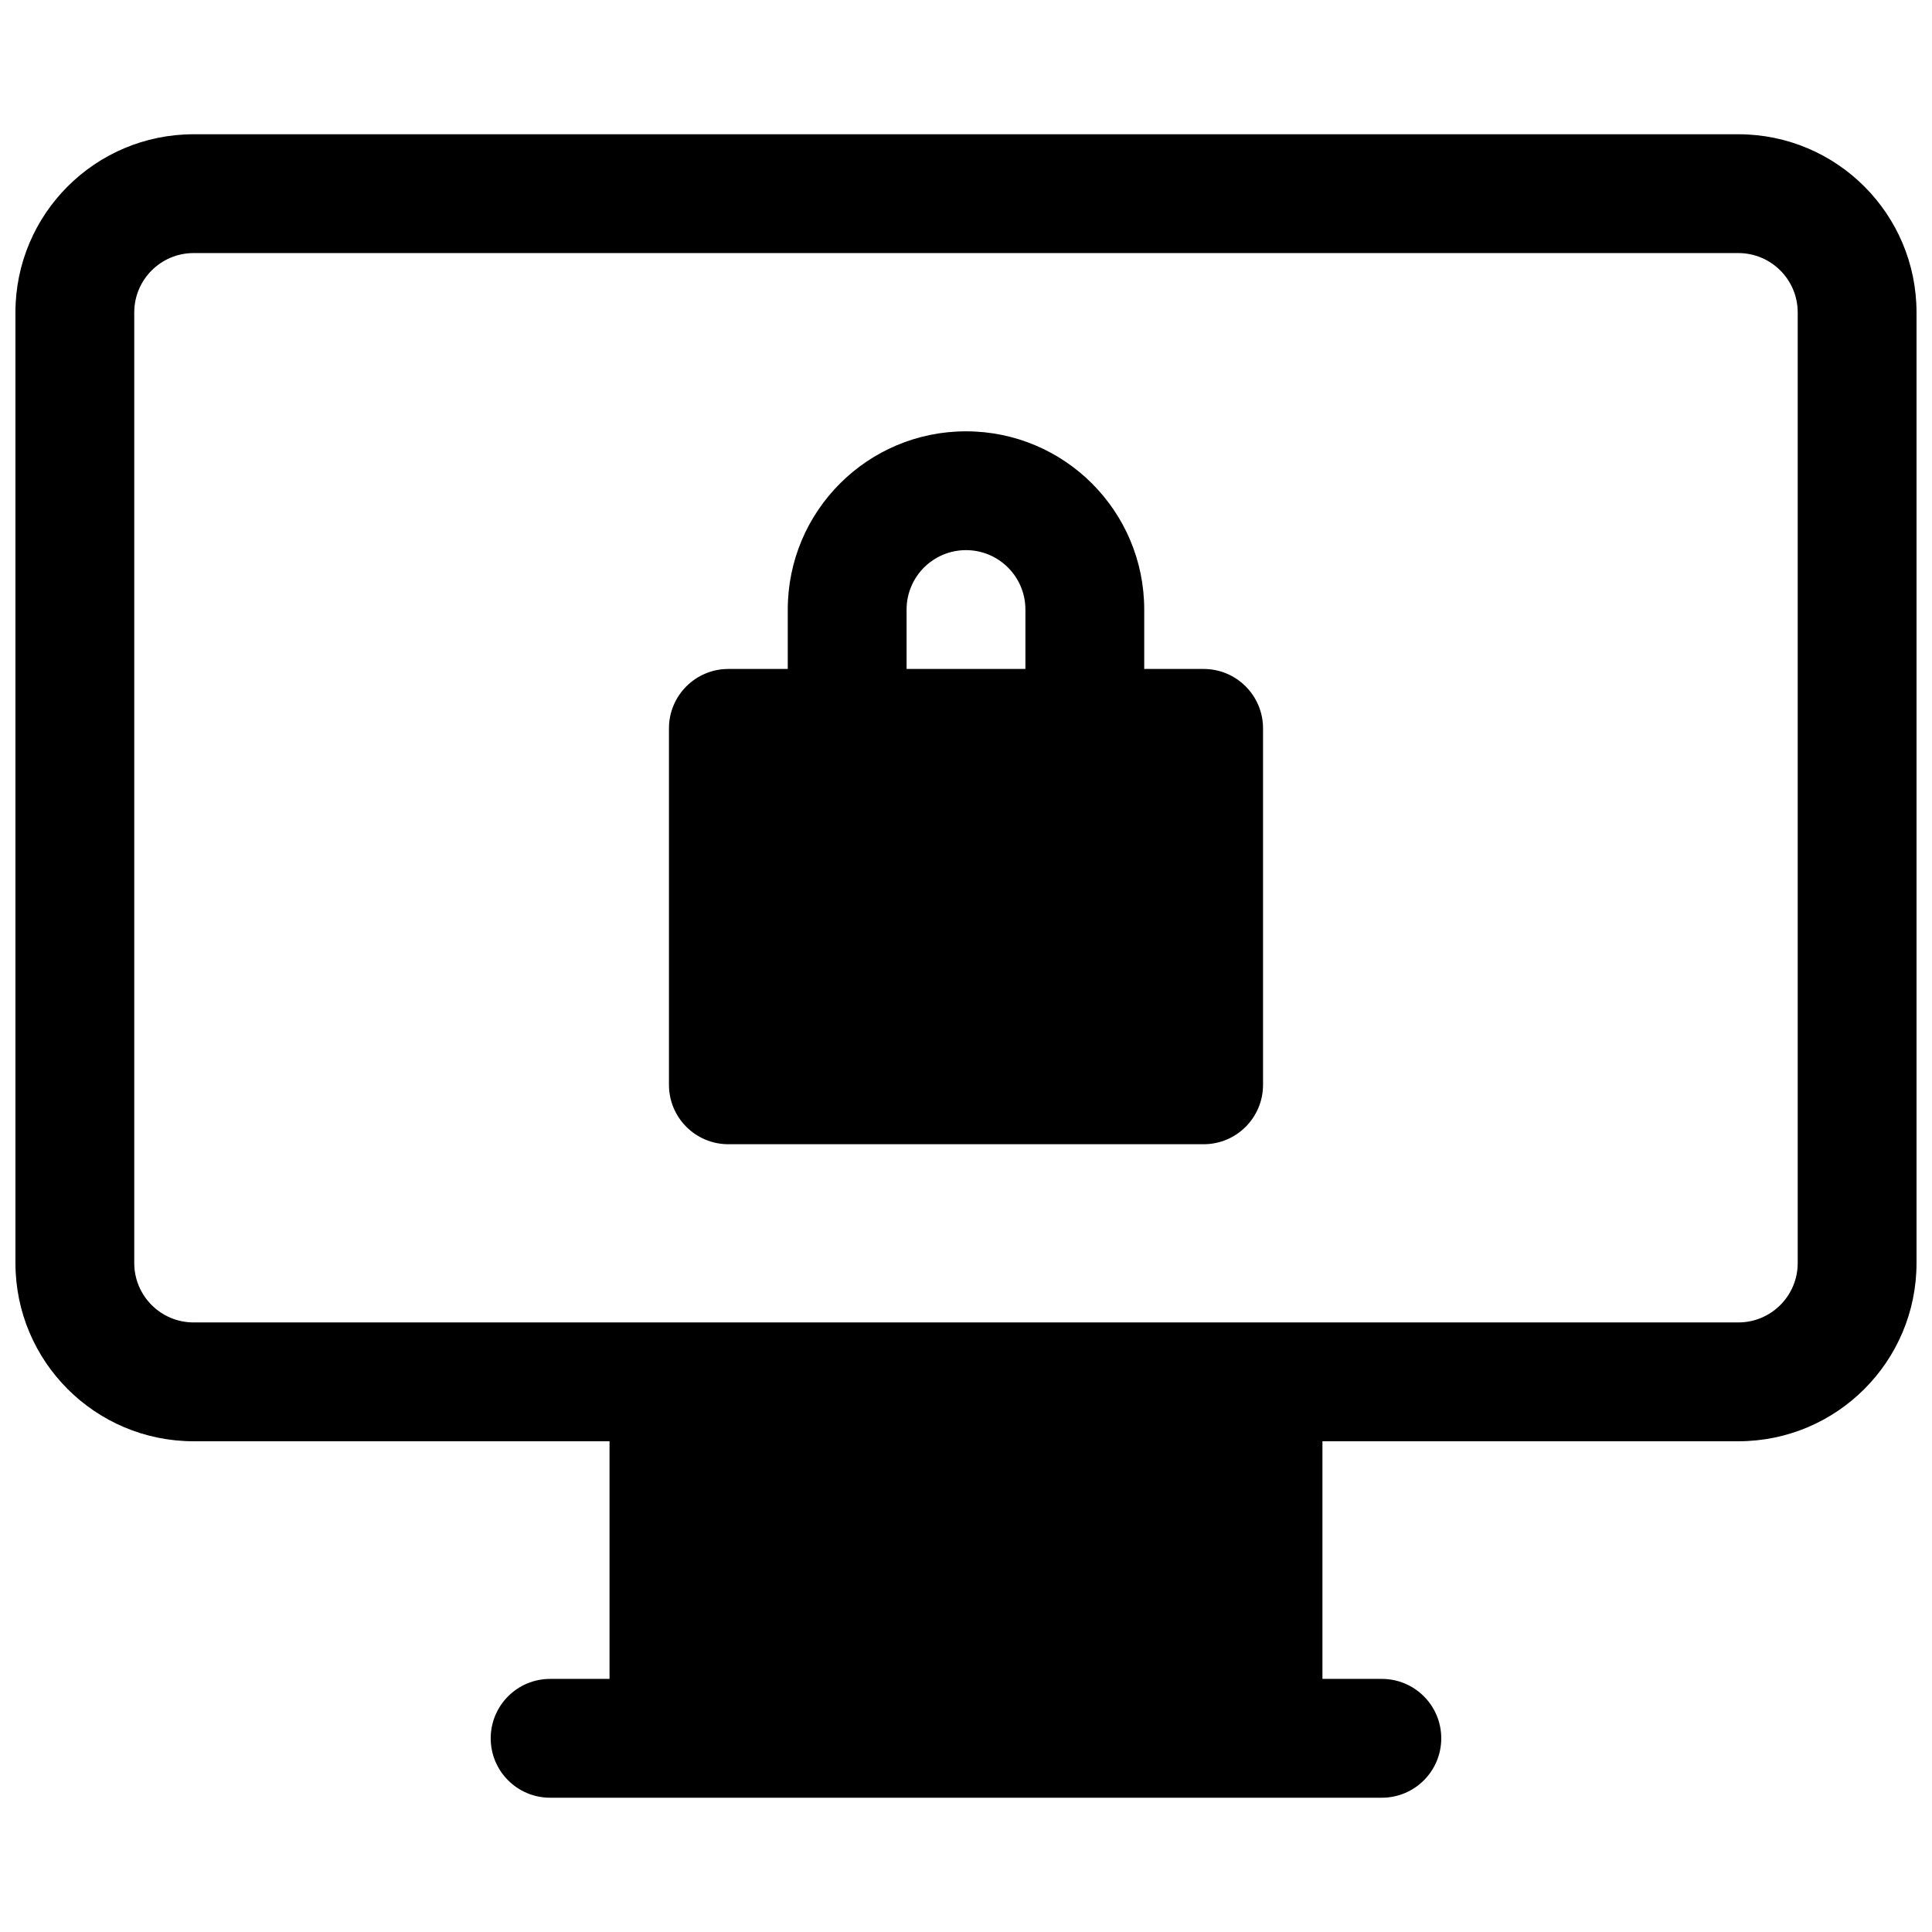
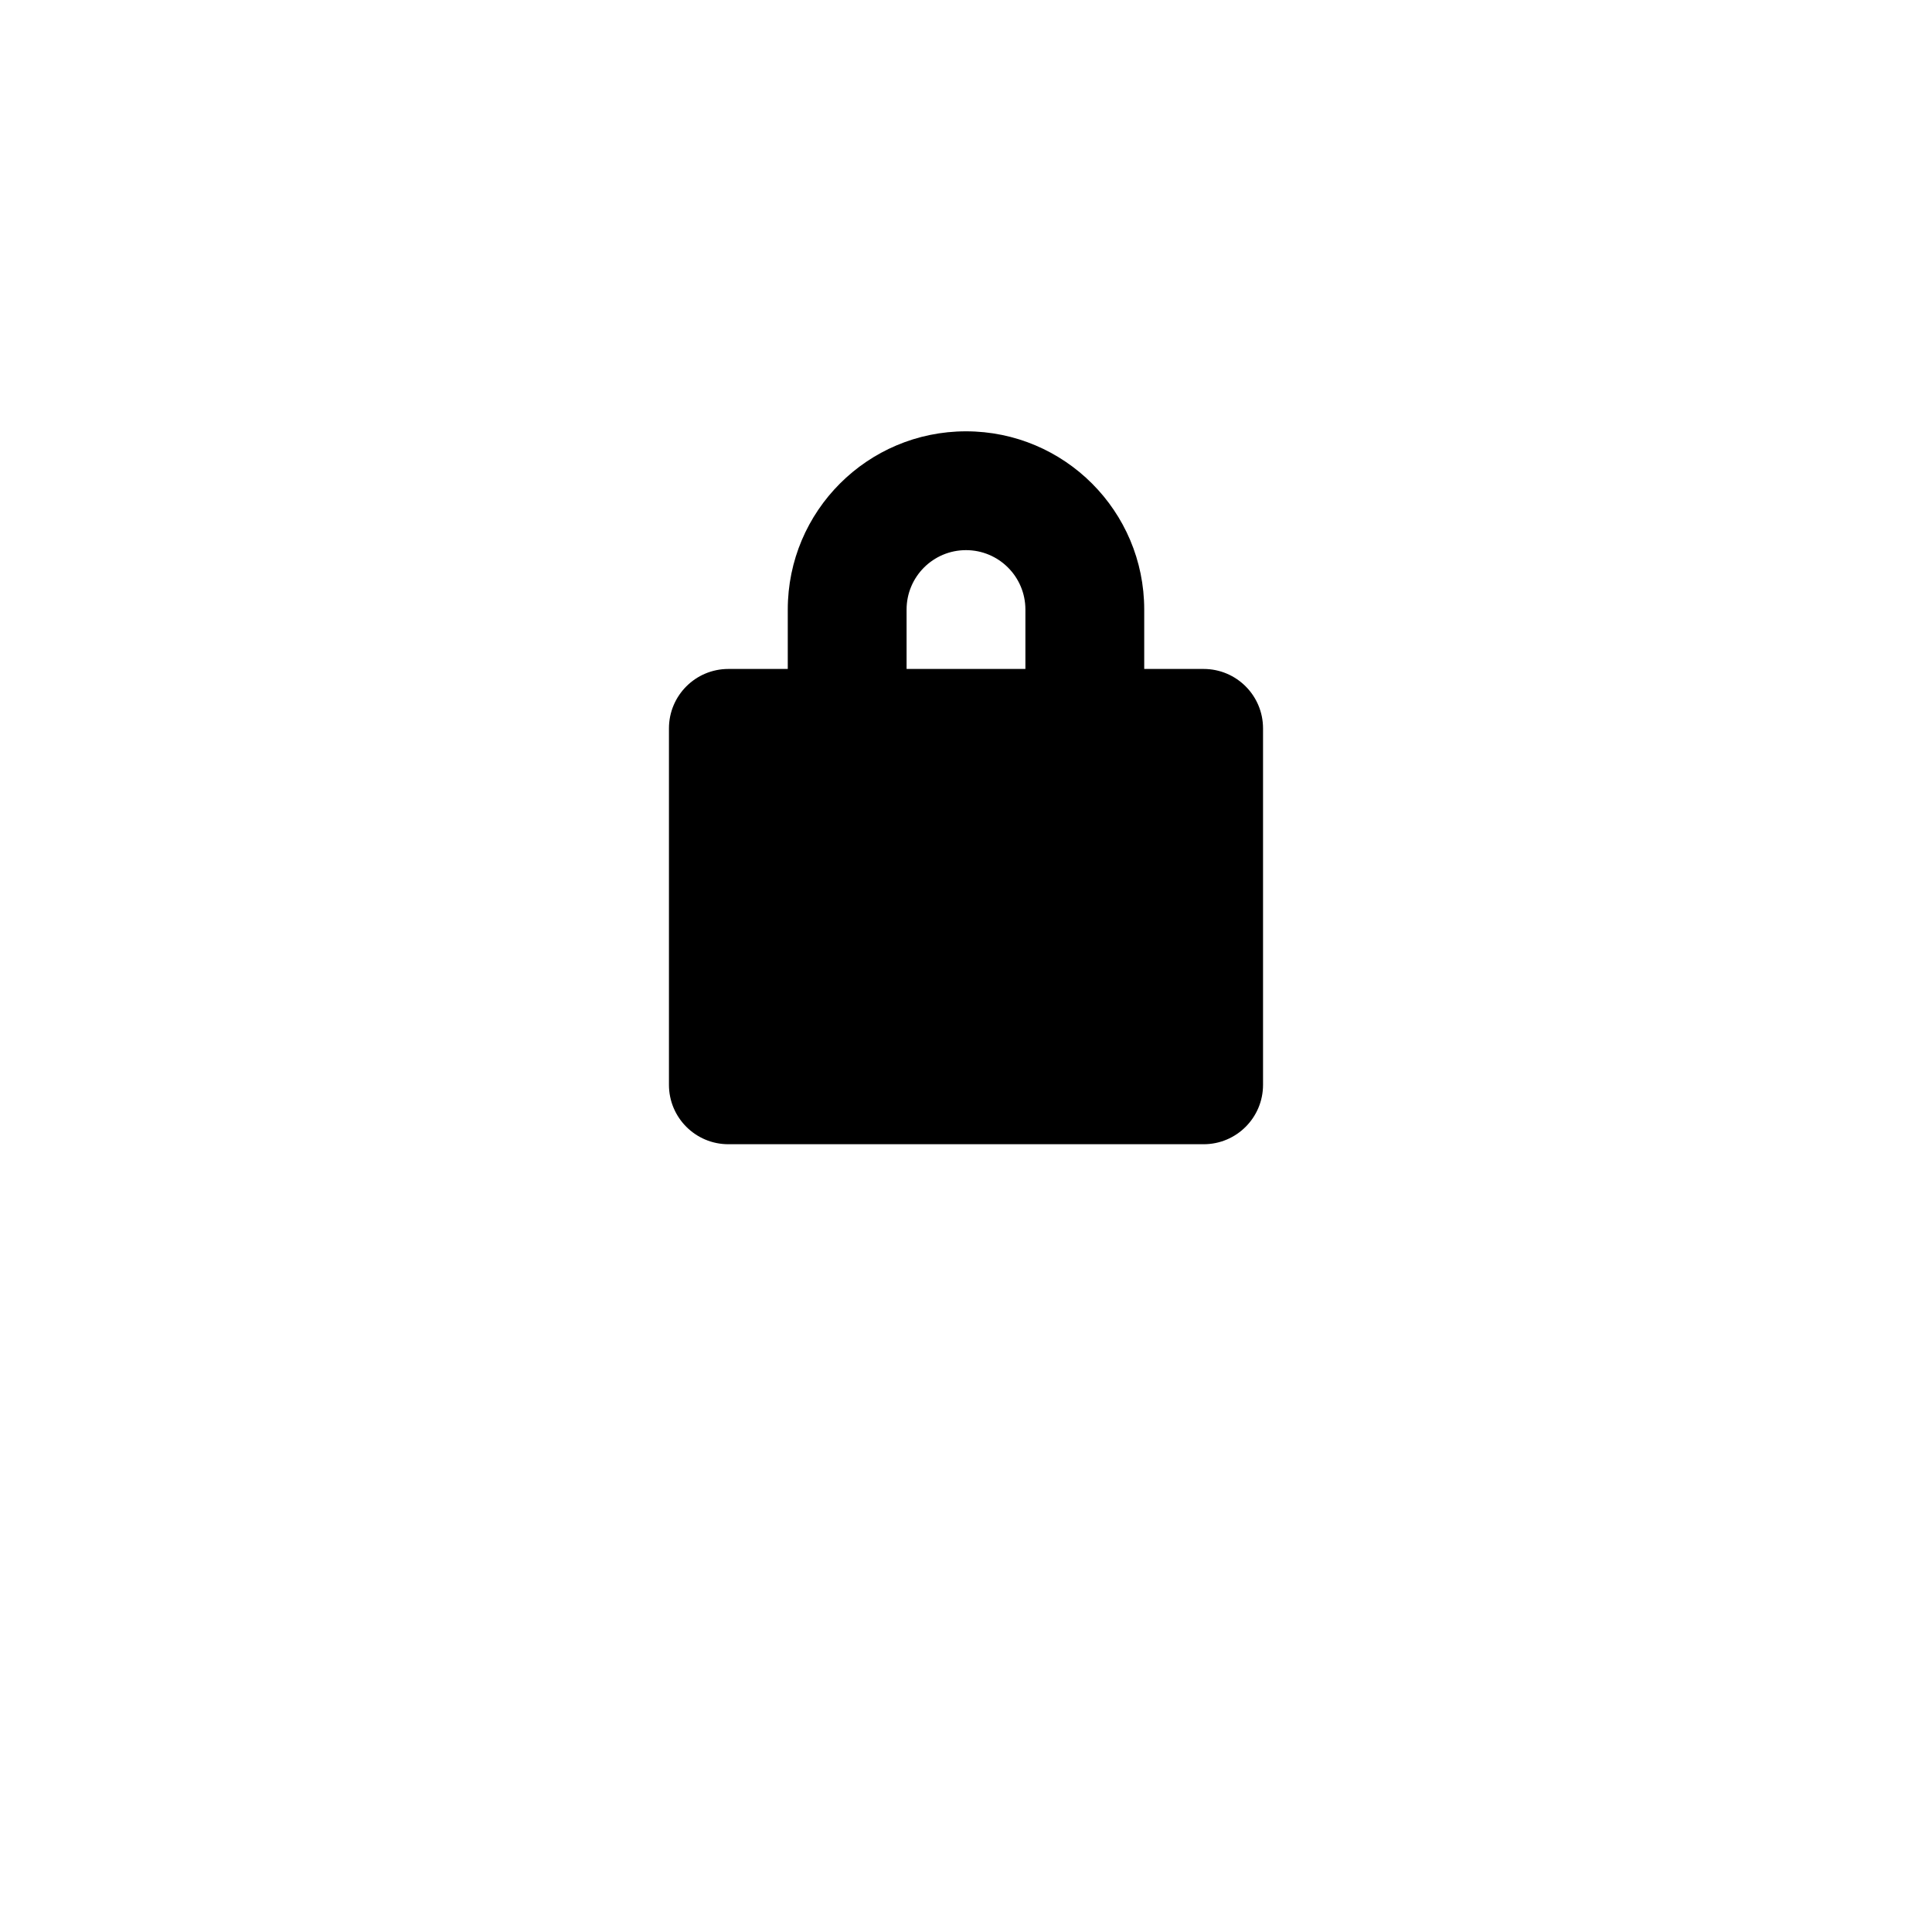
<svg xmlns="http://www.w3.org/2000/svg" width="800px" height="800px" version="1.1" viewBox="144 144 512 512">
  <defs>
    <clipPath id="a">
      <path d="m148.09 179h503.81v442h-503.81z" />
    </clipPath>
  </defs>
  <path d="m447.23 321.28v-15.742c0-26.086-21.145-47.234-47.23-47.234s-47.234 21.148-47.234 47.234v15.742h-15.742c-8.695 0-15.746 7.051-15.746 15.746v94.465c0 8.695 7.051 15.742 15.746 15.742h125.95c8.695 0 15.742-7.047 15.742-15.742v-94.465c0-8.695-7.047-15.746-15.742-15.746zm-31.488 0v-15.742c0-8.695-7.047-15.746-15.742-15.746s-15.746 7.051-15.746 15.746v15.742z" fill-rule="evenodd" />
  <g clip-path="url(#a)">
-     <path d="m148.09 226.81c0-26.086 21.148-47.23 47.23-47.23h409.35c26.086 0 47.23 21.145 47.23 47.23v251.91c0 26.086-21.145 47.23-47.23 47.23h-110.21v62.977h15.746c8.695 0 15.742 7.051 15.742 15.746s-7.047 15.742-15.742 15.742h-220.42c-8.695 0-15.742-7.047-15.742-15.742s7.047-15.746 15.742-15.746h15.746v-62.977h-110.21c-26.082 0-47.23-21.145-47.23-47.23zm456.58 267.65h-409.35c-8.695 0-15.742-7.047-15.742-15.742v-251.91c0-8.695 7.047-15.742 15.742-15.742h409.35c8.695 0 15.742 7.047 15.742 15.742v251.91c0 8.695-7.047 15.742-15.742 15.742z" fill-rule="evenodd" />
-   </g>
+     </g>
</svg>